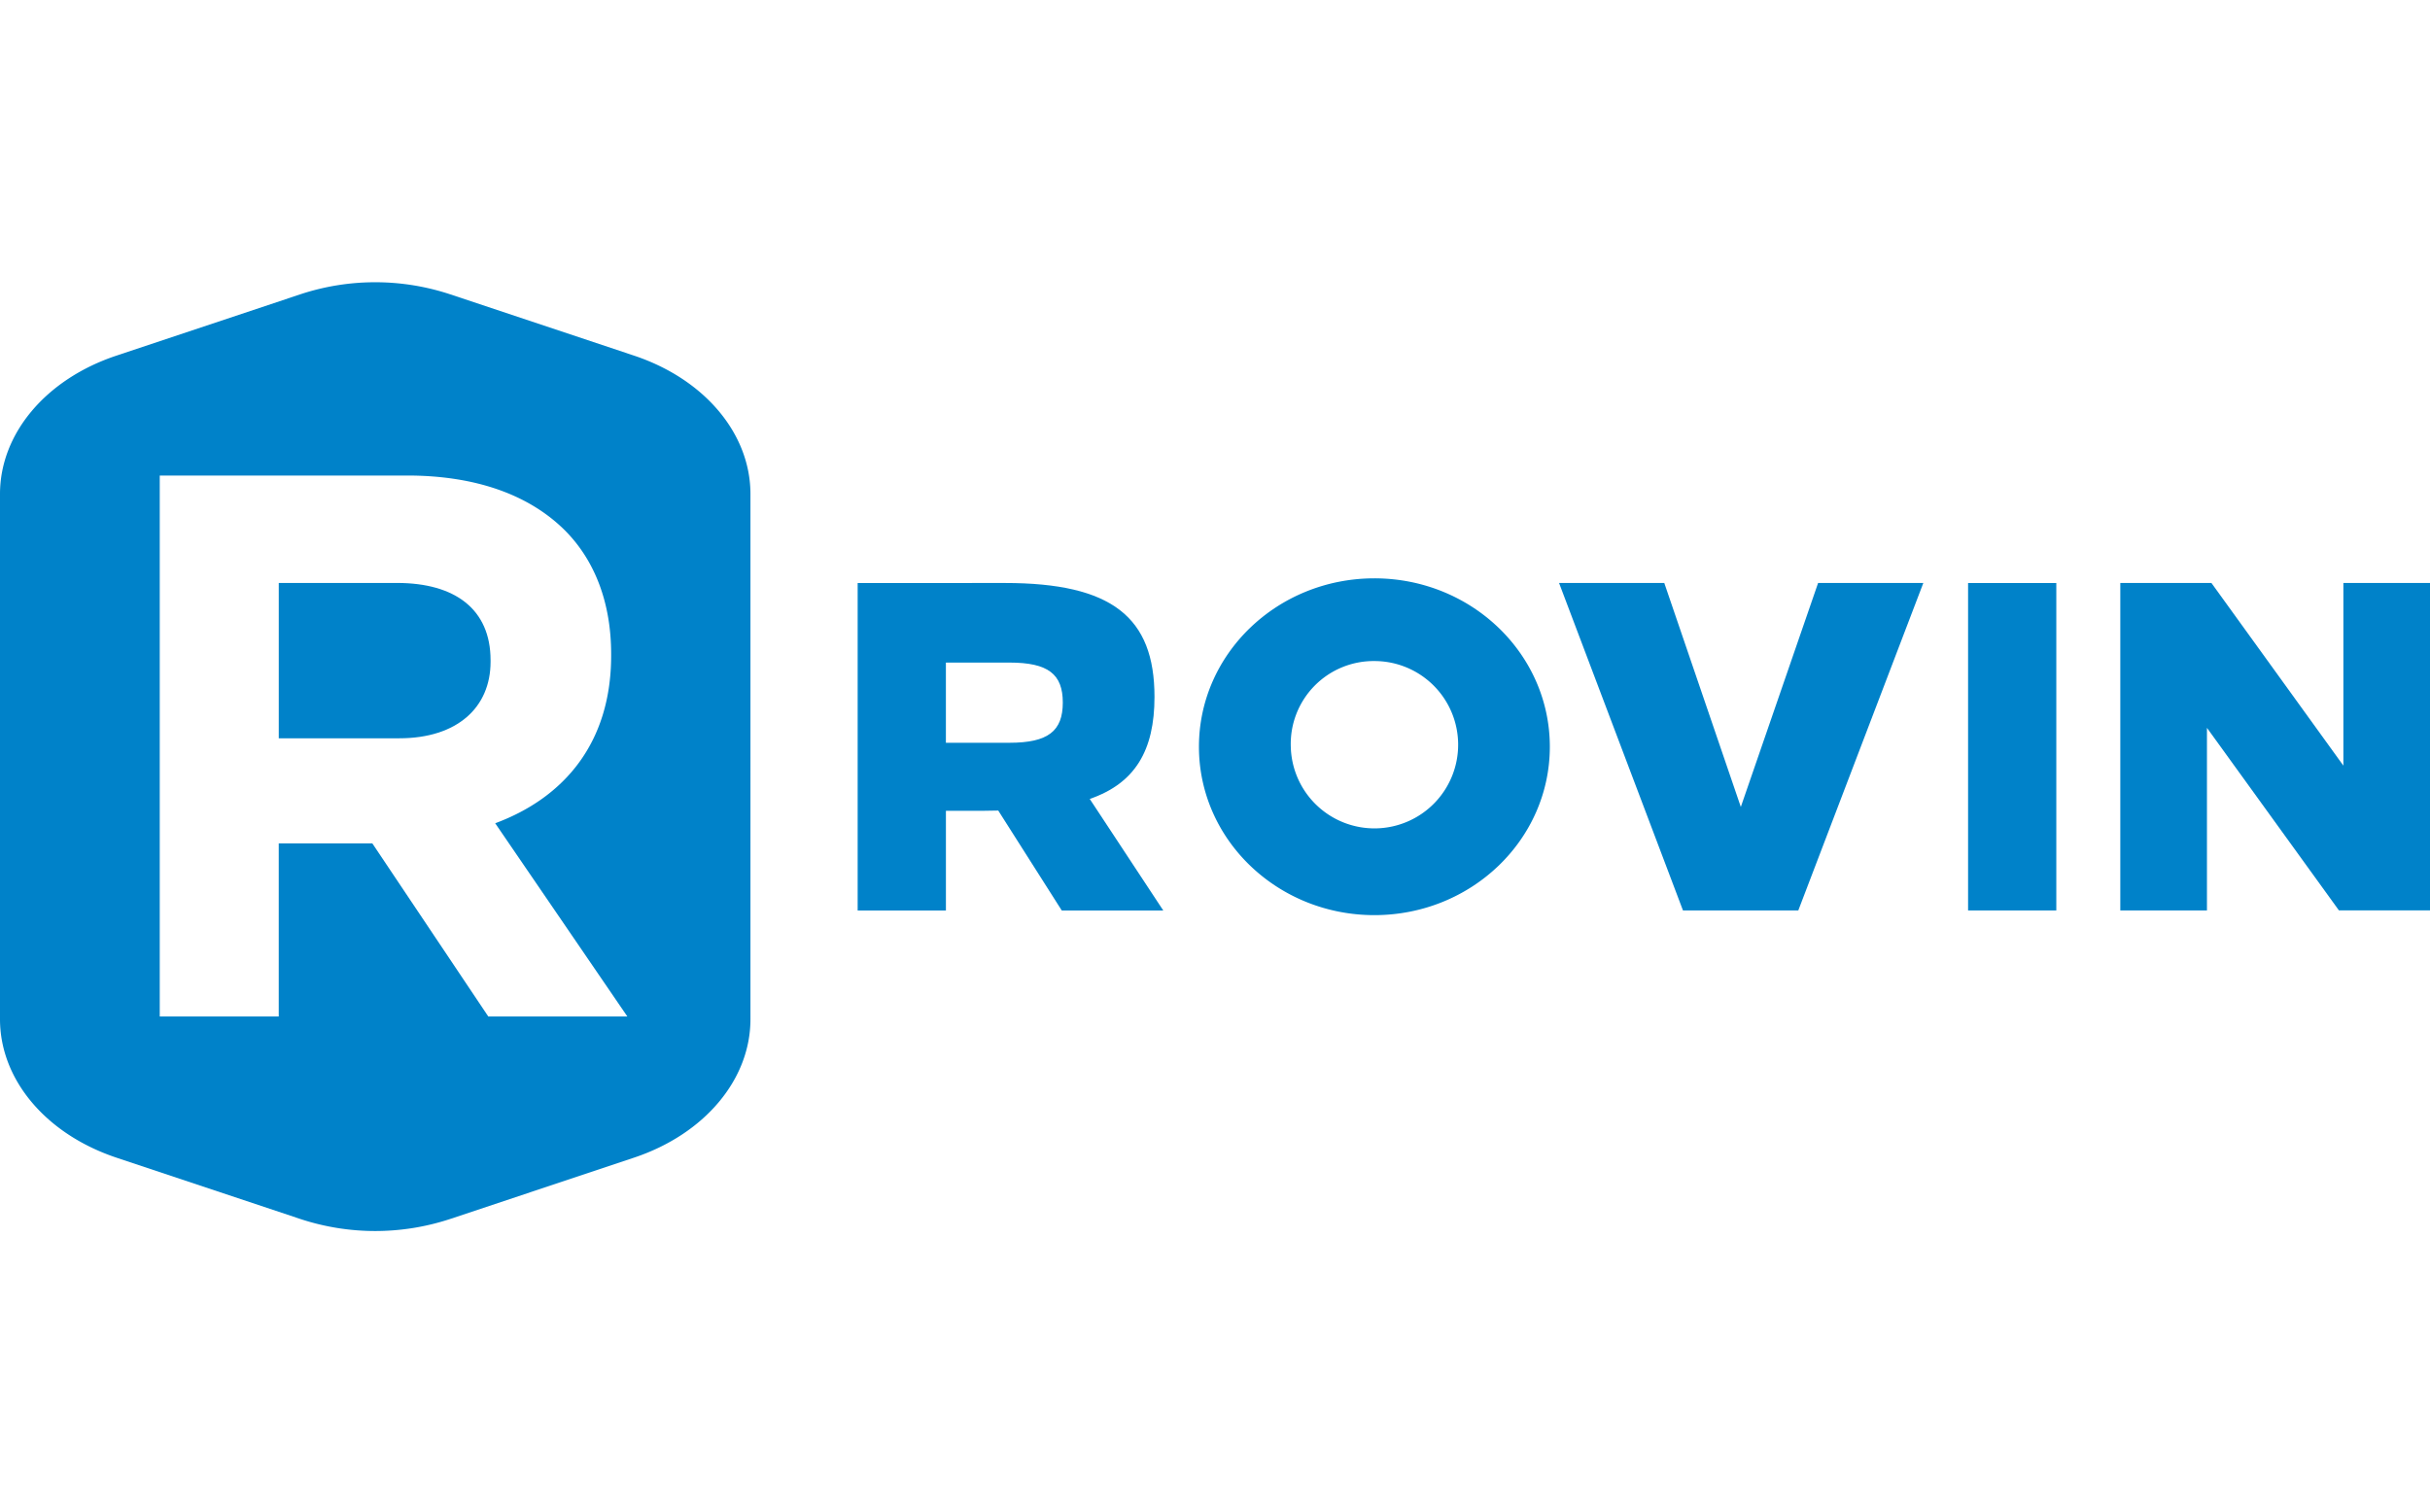
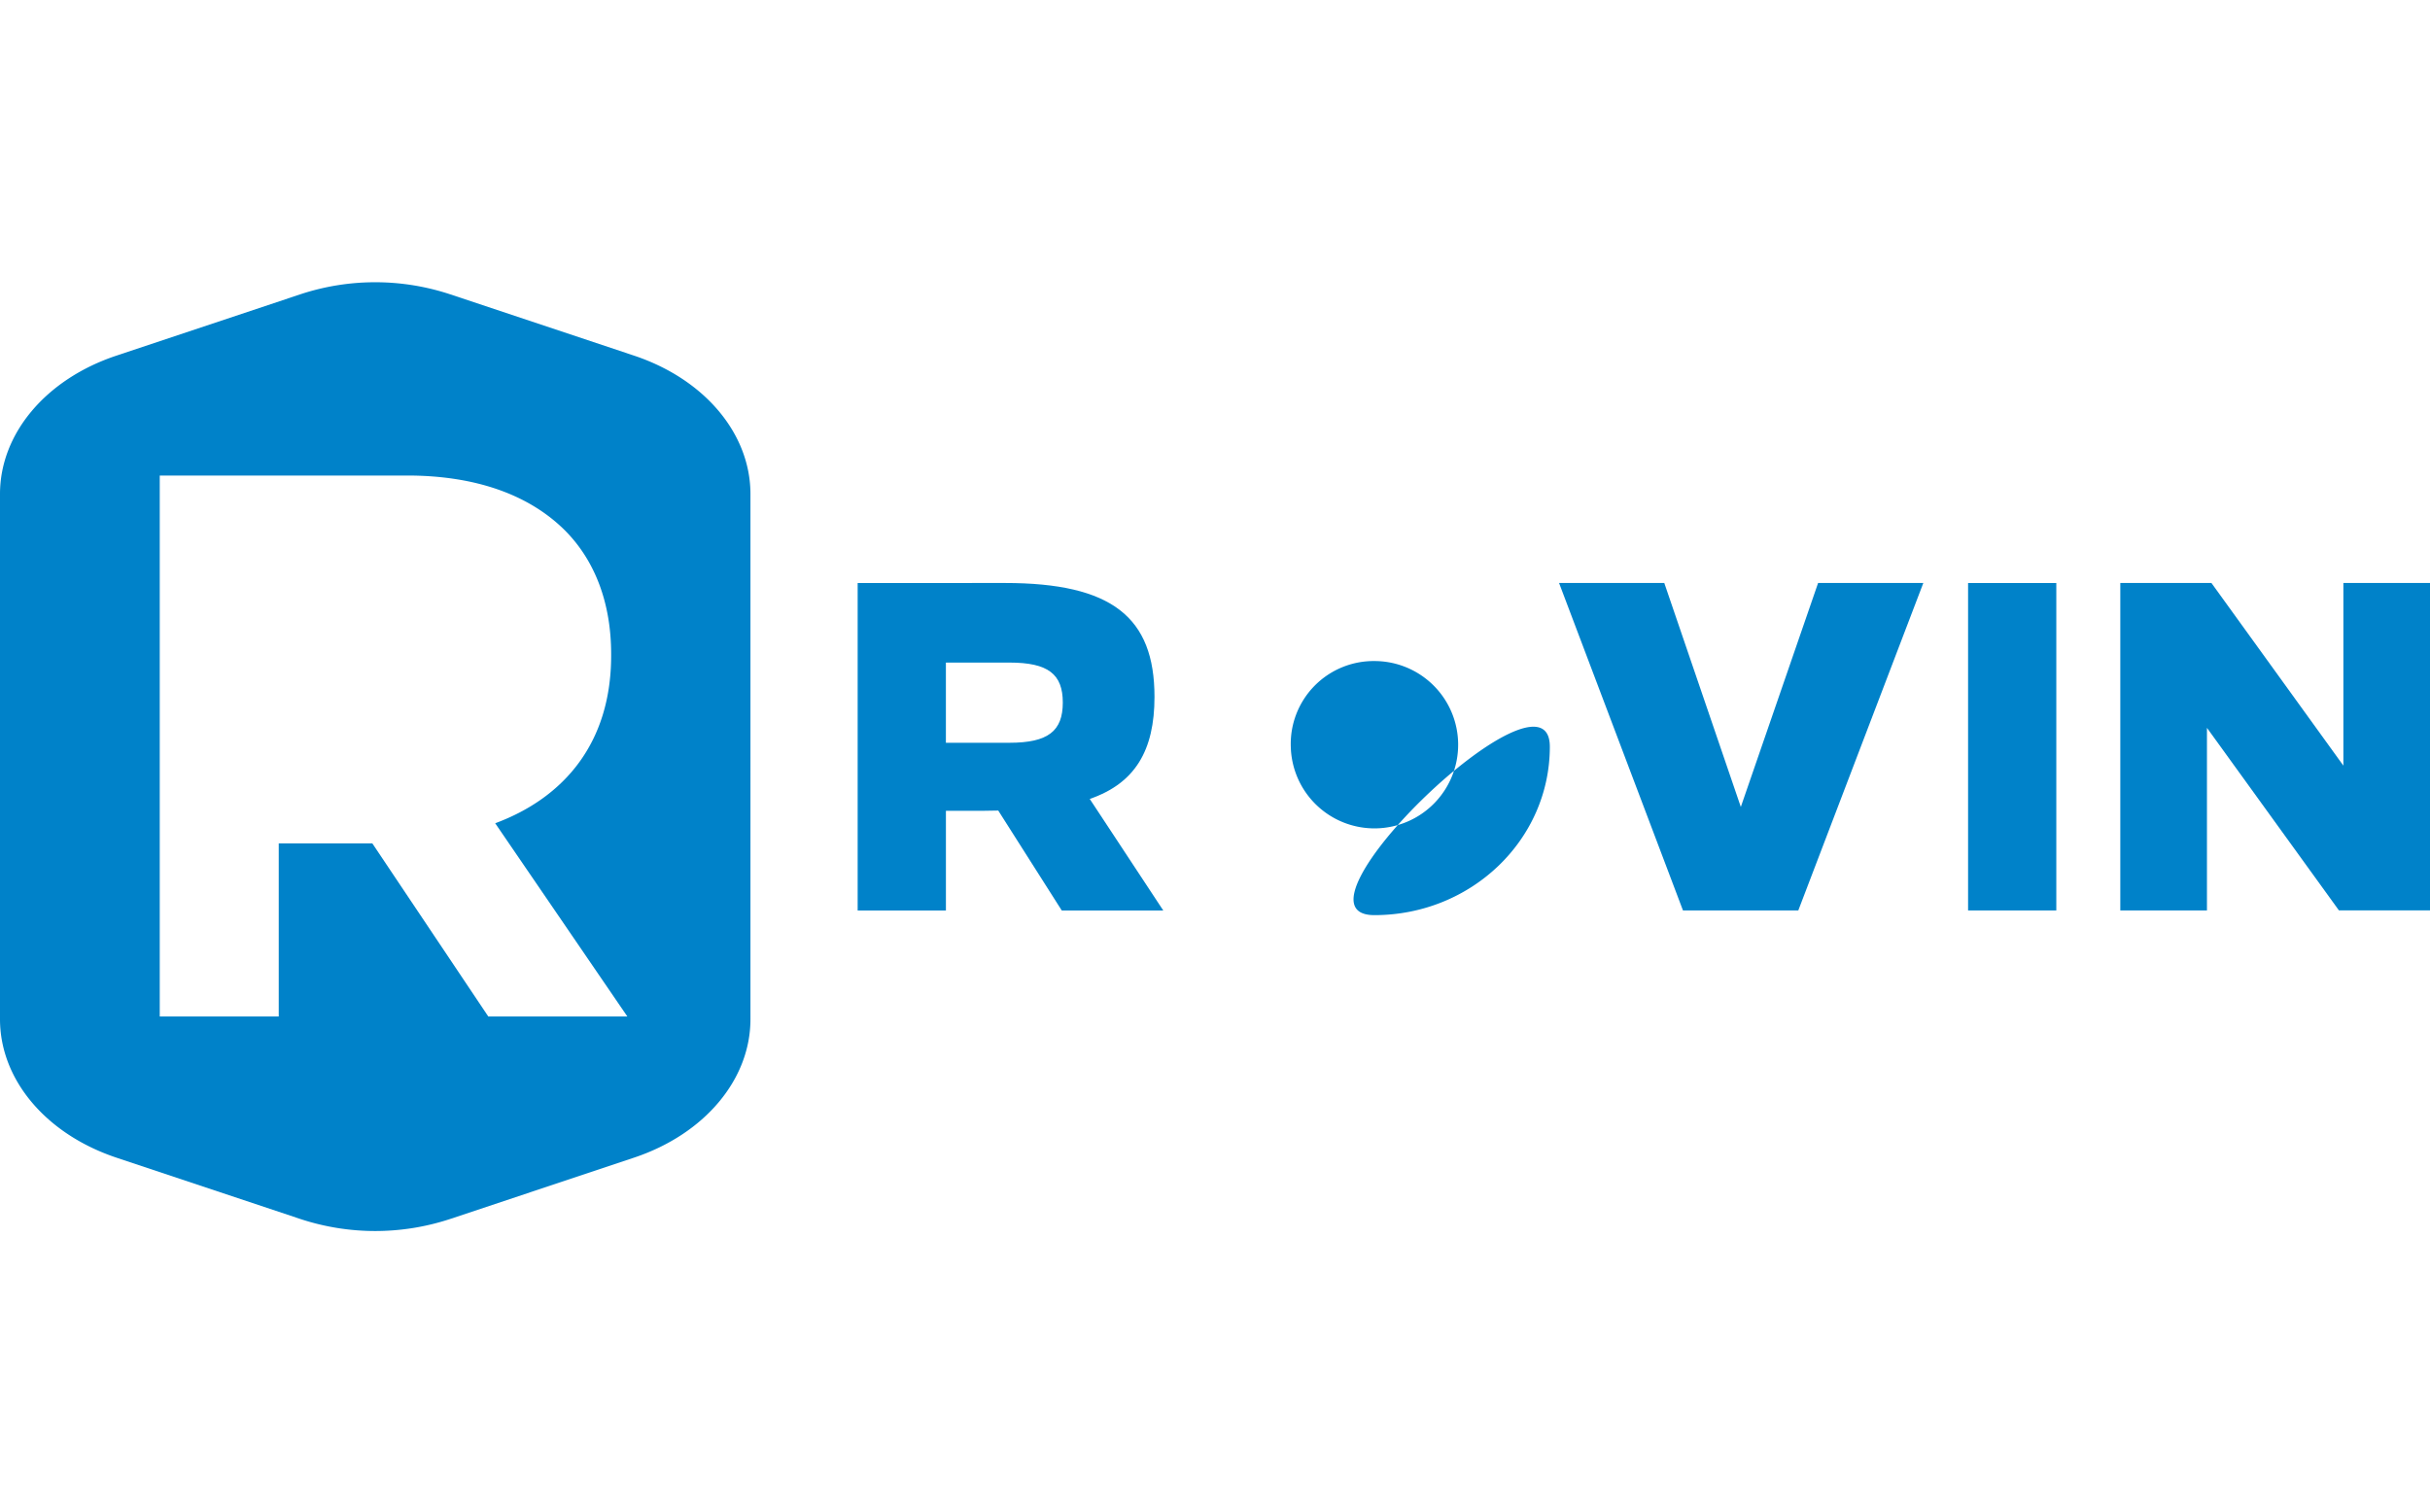
<svg xmlns="http://www.w3.org/2000/svg" width="241" height="150" viewBox="0 0 241 150">
  <defs>
    <clipPath id="b">
      <rect width="241" height="150" />
    </clipPath>
  </defs>
  <g id="a" clip-path="url(#b)">
    <g transform="translate(0 28)">
      <path d="M226.517,74.33c10.6,0,14.832,3.384,14.832,11.3,0,5.315-1.923,8.57-6.422,10.123l7.293,11.067H232.153l-6.3-9.915-1.465.024h-3.725v9.89H211.91V74.334Zm-5.856,15.851h6.3c3.841,0,5.294-1.168,5.294-3.986s-1.441-3.97-5.294-3.97h-6.3Z" transform="translate(-126.85 -44.494)" fill="#0082c9" />
-       <path d="M331.043,89.886c0,9.232-7.791,16.706-17.4,16.706s-17.4-7.478-17.4-16.706,7.787-16.706,17.4-16.706S331.043,80.658,331.043,89.886Zm-25.69,0a8.3,8.3,0,1,0,8.3-8.5,8.221,8.221,0,0,0-8.3,8.5Z" transform="translate(-177.336 -43.806)" fill="#0082c9" />
+       <path d="M331.043,89.886c0,9.232-7.791,16.706-17.4,16.706S331.043,80.658,331.043,89.886Zm-25.69,0a8.3,8.3,0,1,0,8.3-8.5,8.221,8.221,0,0,0-8.3,8.5Z" transform="translate(-177.336 -43.806)" fill="#0082c9" />
      <path d="M397.5,106.815,385.21,74.33h10.436l7.59,22.217L410.9,74.33h10.436l-12.4,32.485Z" transform="translate(-230.587 -44.494)" fill="#0082c9" />
      <path d="M486.27,106.821V74.34h8.75v32.481Z" transform="translate(-291.082 -44.5)" fill="#0082c9" />
      <path d="M545.564,106.811,532.474,88.7v18.115H523.88V74.33h9.039l13.086,18.119V74.33h8.59v32.481Z" transform="translate(-313.595 -44.494)" fill="#0082c9" />
-       <path d="M89.885,81.987v.153c0,4.524-3.3,7.59-9.048,7.59H68.88V74.32H80.609C86.357,74.32,89.885,76.925,89.885,81.987Z" transform="translate(-41.232 -44.488)" fill="#0082c9" />
      <path d="M62.875,7.277,44.591,1.18a23.65,23.65,0,0,0-14.755,0l-18.284,6.1C4.548,9.609,0,15.02,0,21.013V73.107c0,5.993,4.548,11.4,11.552,13.74l18.284,6.1a23.711,23.711,0,0,0,14.755,0l18.284-6.1c7-2.336,11.552-7.747,11.552-13.74V21.013C74.427,15.02,69.876,9.609,62.875,7.277ZM48.425,72.838l-11.5-17.172h-9.28V72.838H15.843V19.175H40.373c6.824,0,12.114,1.919,15.655,5.443,2.978,2.99,4.584,7.205,4.584,12.267v.153c0,8.662-4.676,14.105-11.5,16.634L62.217,72.838Z" transform="translate(0 0)" fill="#0082c9" />
    </g>
  </g>
</svg>